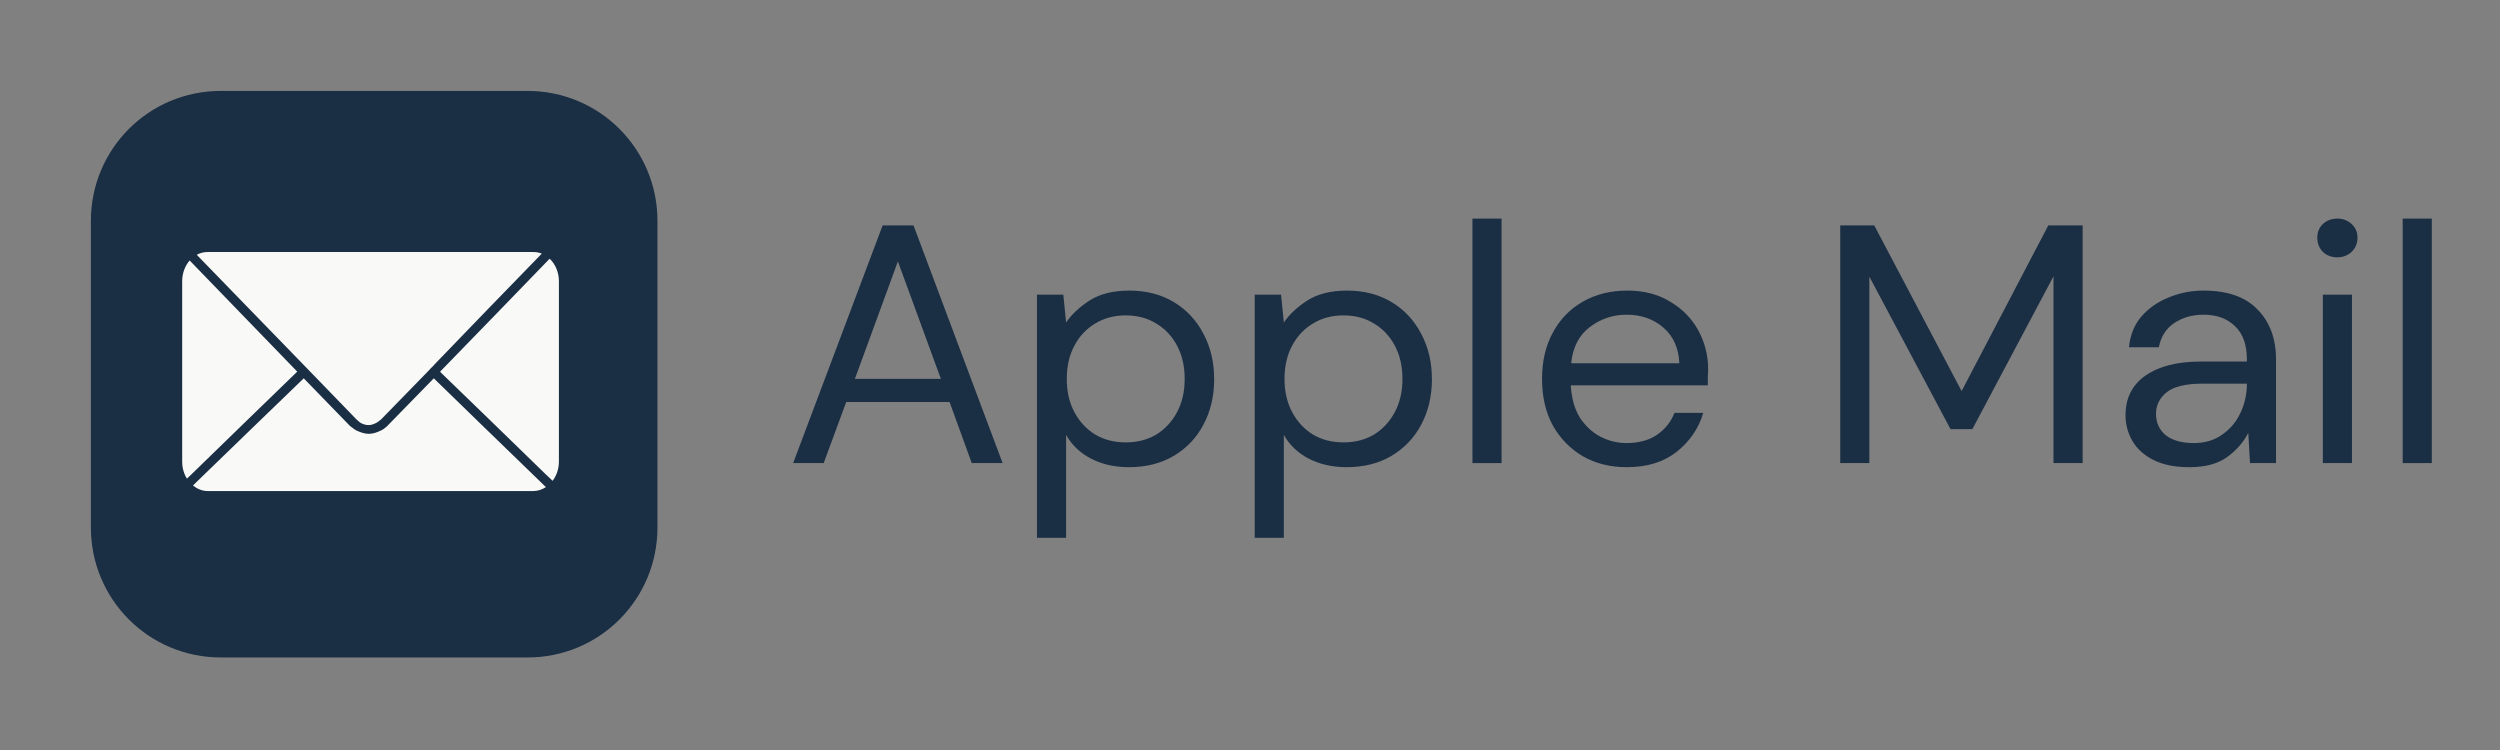
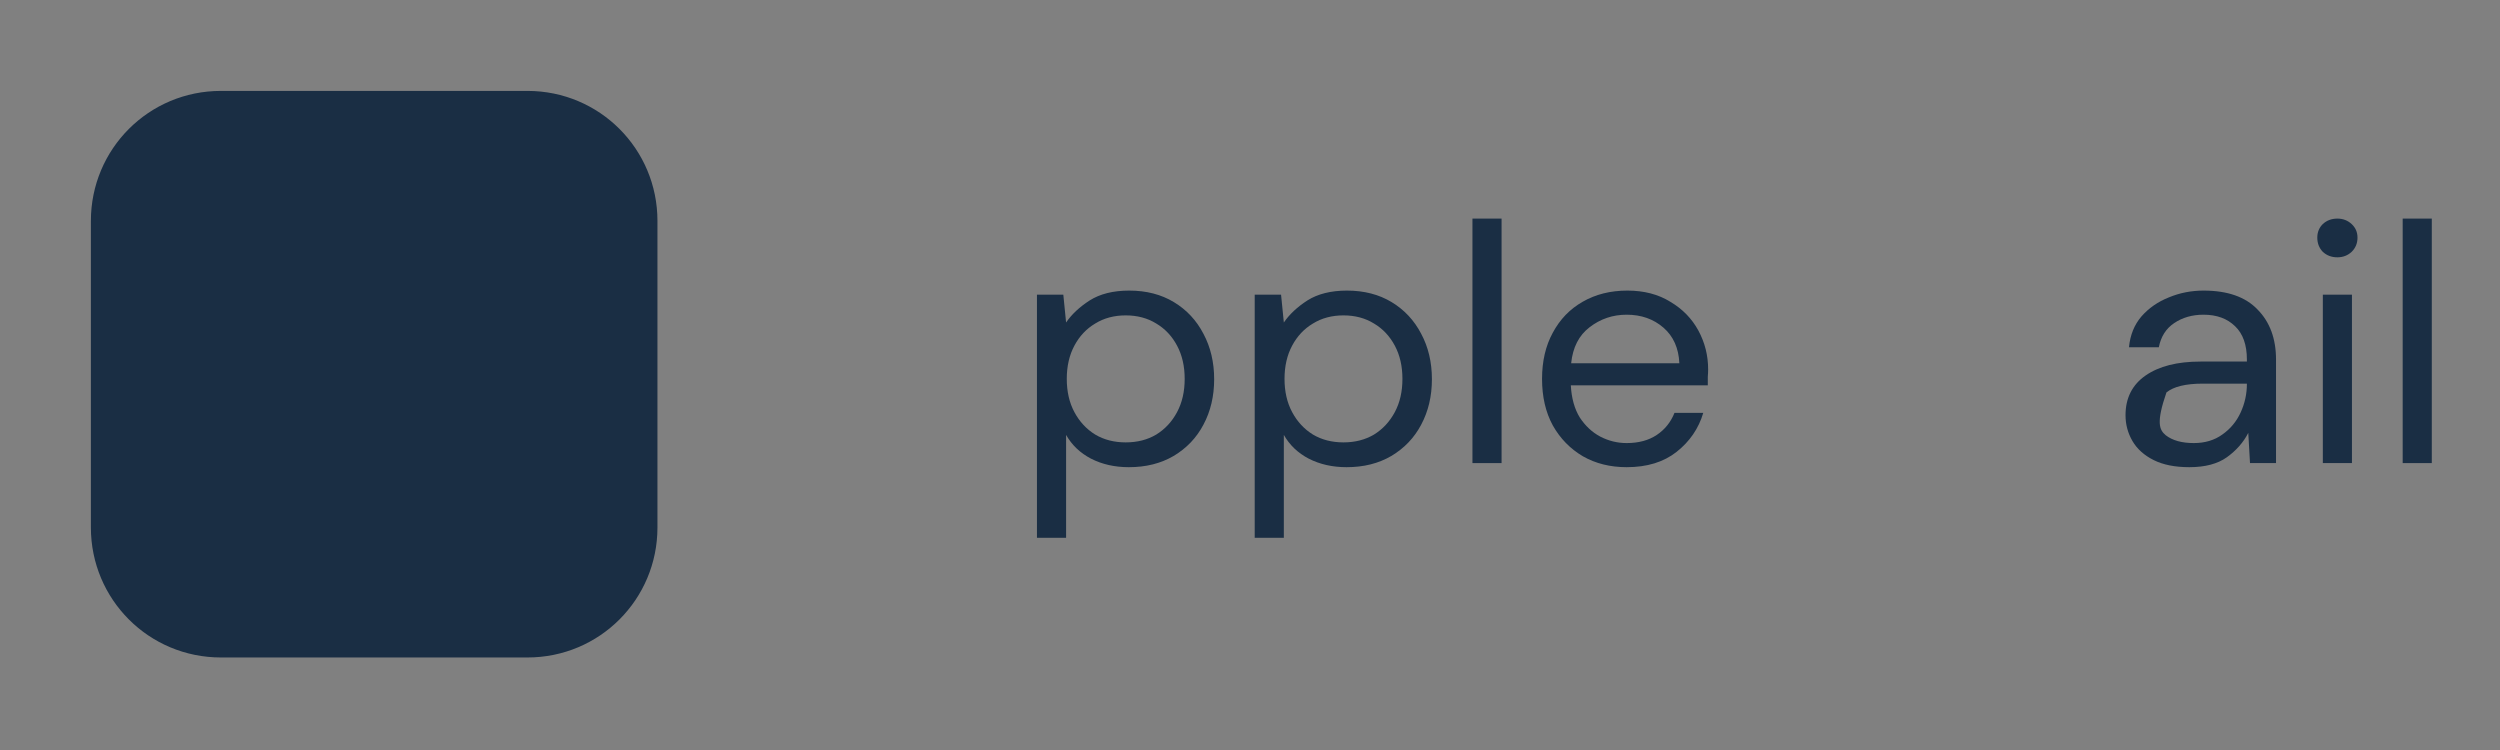
<svg xmlns="http://www.w3.org/2000/svg" width="110" height="33" viewBox="0 0 110 33" fill="none">
  <rect x="0" y="0" width="110" height="33" fill="#808080" stroke="none" />
  <path d="M23.207 4H9.72C6.551 4 3.999 6.551 3.999 9.721V23.208C3.999 26.377 6.551 28.929 9.72 28.929H23.208C26.377 28.929 28.928 26.377 28.928 23.208V9.72C28.928 6.551 26.377 4 23.207 4Z" fill="#1A2E44" />
-   <path d="M23.466 11.089C23.598 11.089 23.722 11.112 23.839 11.159L21.493 13.574L19.121 16.032L19.078 16.084L19.008 16.153L18.939 16.222L18.801 16.369L16.767 18.455C16.733 18.476 16.635 18.567 16.558 18.605C16.459 18.655 16.352 18.7 16.242 18.704C16.123 18.709 16.001 18.674 15.894 18.622C15.814 18.583 15.778 18.527 15.685 18.455L13.33 16.023L10.95 13.573L8.656 11.21C8.804 11.13 8.966 11.089 9.141 11.089L23.466 11.089ZM24.185 11.383C24.435 11.62 24.592 11.976 24.592 12.379V20.307C24.592 20.633 24.488 20.928 24.315 21.155L23.986 20.844L21.537 18.463L19.364 16.36L19.408 16.308L21.788 13.858L24.168 11.4L24.185 11.383ZM8.345 11.461L10.665 13.859L13.036 16.308L13.079 16.351L10.82 18.541L8.371 20.922L8.224 21.06C8.092 20.849 8.016 20.588 8.016 20.307V12.379C8.016 12.02 8.14 11.695 8.345 11.461ZM19.087 16.646L21.25 18.749L23.708 21.13L24.02 21.433C23.856 21.538 23.669 21.606 23.466 21.606H9.141C8.897 21.606 8.676 21.512 8.491 21.363L8.647 21.208L11.105 18.828L13.364 16.646L15.398 18.741C15.508 18.814 15.582 18.895 15.689 18.944C15.862 19.024 16.052 19.092 16.242 19.089C16.433 19.086 16.621 19.012 16.792 18.927C16.878 18.885 16.924 18.843 17.025 18.758L19.087 16.646Z" fill="#F9F9F7" />
-   <path d="M34.899 20.376L38.836 9.917H40.194L44.115 20.376H42.757L41.781 17.687H37.234L36.242 20.376H34.899ZM37.615 16.671H41.399L39.507 11.501L37.615 16.671Z" fill="#1A2E44" />
  <path d="M45.626 23.664V12.965H46.786L46.908 14.19C47.152 13.832 47.498 13.508 47.946 13.219C48.403 12.93 48.983 12.786 49.685 12.786C50.438 12.786 51.094 12.955 51.653 13.294C52.213 13.633 52.645 14.096 52.95 14.684C53.265 15.271 53.423 15.939 53.423 16.686C53.423 17.433 53.265 18.1 52.95 18.688C52.645 19.266 52.208 19.724 51.638 20.063C51.078 20.391 50.422 20.556 49.67 20.556C49.049 20.556 48.495 20.431 48.007 20.182C47.529 19.933 47.162 19.584 46.908 19.136V23.664H45.626ZM49.532 19.465C50.041 19.465 50.489 19.35 50.875 19.121C51.261 18.882 51.567 18.553 51.79 18.135C52.014 17.717 52.126 17.229 52.126 16.671C52.126 16.113 52.014 15.625 51.79 15.207C51.567 14.788 51.261 14.464 50.875 14.235C50.489 13.996 50.041 13.877 49.532 13.877C49.024 13.877 48.576 13.996 48.19 14.235C47.803 14.464 47.498 14.788 47.274 15.207C47.05 15.625 46.938 16.113 46.938 16.671C46.938 17.229 47.05 17.717 47.274 18.135C47.498 18.553 47.803 18.882 48.19 19.121C48.576 19.35 49.024 19.465 49.532 19.465Z" fill="#1A2E44" />
  <path d="M55.207 23.664V12.965H56.367L56.489 14.19C56.733 13.832 57.079 13.508 57.526 13.219C57.984 12.93 58.564 12.786 59.266 12.786C60.018 12.786 60.674 12.955 61.234 13.294C61.793 13.633 62.225 14.096 62.531 14.684C62.846 15.271 63.004 15.939 63.004 16.686C63.004 17.433 62.846 18.1 62.531 18.688C62.225 19.266 61.788 19.724 61.218 20.063C60.659 20.391 60.003 20.556 59.25 20.556C58.63 20.556 58.075 20.431 57.587 20.182C57.109 19.933 56.743 19.584 56.489 19.136V23.664H55.207ZM59.113 19.465C59.622 19.465 60.069 19.35 60.456 19.121C60.842 18.882 61.147 18.553 61.371 18.135C61.595 17.717 61.707 17.229 61.707 16.671C61.707 16.113 61.595 15.625 61.371 15.207C61.147 14.788 60.842 14.464 60.456 14.235C60.069 13.996 59.622 13.877 59.113 13.877C58.604 13.877 58.157 13.996 57.77 14.235C57.384 14.464 57.079 14.788 56.855 15.207C56.631 15.625 56.519 16.113 56.519 16.671C56.519 17.229 56.631 17.717 56.855 18.135C57.079 18.553 57.384 18.882 57.77 19.121C58.157 19.35 58.604 19.465 59.113 19.465Z" fill="#1A2E44" />
  <path d="M64.788 20.376V9.618H66.069V20.376H64.788Z" fill="#1A2E44" />
  <path d="M71.572 20.556C70.85 20.556 70.209 20.396 69.65 20.078C69.091 19.749 68.648 19.296 68.323 18.718C68.007 18.14 67.85 17.458 67.85 16.671C67.85 15.894 68.007 15.216 68.323 14.639C68.638 14.051 69.075 13.598 69.635 13.279C70.204 12.95 70.86 12.786 71.603 12.786C72.335 12.786 72.966 12.95 73.495 13.279C74.034 13.598 74.446 14.021 74.731 14.549C75.016 15.077 75.158 15.645 75.158 16.252C75.158 16.362 75.153 16.471 75.143 16.581C75.143 16.691 75.143 16.815 75.143 16.955H69.116C69.147 17.523 69.279 17.996 69.513 18.374C69.757 18.743 70.057 19.022 70.413 19.211C70.779 19.4 71.165 19.495 71.572 19.495C72.101 19.495 72.544 19.375 72.9 19.136C73.256 18.897 73.515 18.573 73.678 18.165H74.944C74.741 18.852 74.349 19.425 73.769 19.883C73.2 20.332 72.468 20.556 71.572 20.556ZM71.572 13.847C70.962 13.847 70.418 14.031 69.94 14.4C69.472 14.758 69.202 15.286 69.131 15.983H73.892C73.861 15.316 73.627 14.793 73.19 14.415C72.752 14.036 72.213 13.847 71.572 13.847Z" fill="#1A2E44" />
-   <path d="M80.971 20.376V9.917H82.466L86.311 17.209L90.125 9.917H91.636V20.376H90.354V12.158L86.784 18.882H85.823L82.252 12.173V20.376H80.971Z" fill="#1A2E44" />
-   <path d="M96.33 20.556C95.7 20.556 95.176 20.451 94.759 20.242C94.342 20.033 94.031 19.754 93.828 19.405C93.625 19.056 93.523 18.678 93.523 18.27C93.523 17.512 93.818 16.93 94.408 16.521C94.998 16.113 95.801 15.909 96.819 15.909H98.863V15.819C98.863 15.172 98.69 14.684 98.344 14.355C97.998 14.016 97.536 13.847 96.956 13.847C96.457 13.847 96.025 13.971 95.659 14.22C95.303 14.459 95.079 14.813 94.988 15.281H93.675C93.726 14.743 93.909 14.29 94.225 13.921C94.55 13.553 94.952 13.274 95.43 13.085C95.908 12.886 96.417 12.786 96.956 12.786C98.014 12.786 98.807 13.065 99.336 13.623C99.875 14.171 100.145 14.903 100.145 15.819V20.376H99L98.924 19.047C98.71 19.465 98.395 19.823 97.978 20.122C97.571 20.411 97.022 20.556 96.33 20.556ZM96.529 19.495C97.017 19.495 97.434 19.37 97.78 19.121C98.136 18.872 98.405 18.549 98.588 18.15C98.771 17.752 98.863 17.333 98.863 16.895V16.88H96.925C96.173 16.88 95.639 17.009 95.323 17.268C95.018 17.517 94.865 17.831 94.865 18.21C94.865 18.598 95.008 18.912 95.293 19.151C95.588 19.38 96 19.495 96.529 19.495Z" fill="#1A2E44" />
+   <path d="M96.33 20.556C95.7 20.556 95.176 20.451 94.759 20.242C94.342 20.033 94.031 19.754 93.828 19.405C93.625 19.056 93.523 18.678 93.523 18.27C93.523 17.512 93.818 16.93 94.408 16.521C94.998 16.113 95.801 15.909 96.819 15.909H98.863V15.819C98.863 15.172 98.69 14.684 98.344 14.355C97.998 14.016 97.536 13.847 96.956 13.847C96.457 13.847 96.025 13.971 95.659 14.22C95.303 14.459 95.079 14.813 94.988 15.281H93.675C93.726 14.743 93.909 14.29 94.225 13.921C94.55 13.553 94.952 13.274 95.43 13.085C95.908 12.886 96.417 12.786 96.956 12.786C98.014 12.786 98.807 13.065 99.336 13.623C99.875 14.171 100.145 14.903 100.145 15.819V20.376H99L98.924 19.047C98.71 19.465 98.395 19.823 97.978 20.122C97.571 20.411 97.022 20.556 96.33 20.556ZM96.529 19.495C97.017 19.495 97.434 19.37 97.78 19.121C98.136 18.872 98.405 18.549 98.588 18.15C98.771 17.752 98.863 17.333 98.863 16.895V16.88H96.925C96.173 16.88 95.639 17.009 95.323 17.268C94.865 18.598 95.008 18.912 95.293 19.151C95.588 19.38 96 19.495 96.529 19.495Z" fill="#1A2E44" />
  <path d="M102.845 11.322C102.591 11.322 102.378 11.242 102.205 11.082C102.042 10.913 101.961 10.704 101.961 10.455C101.961 10.216 102.042 10.017 102.205 9.857C102.378 9.698 102.591 9.618 102.845 9.618C103.09 9.618 103.298 9.698 103.471 9.857C103.644 10.017 103.73 10.216 103.73 10.455C103.73 10.704 103.644 10.913 103.471 11.082C103.298 11.242 103.09 11.322 102.845 11.322ZM102.205 20.376V12.965H103.486V20.376H102.205Z" fill="#1A2E44" />
  <path d="M105.718 20.376V9.618H106.999V20.376H105.718Z" fill="#1A2E44" />
</svg>